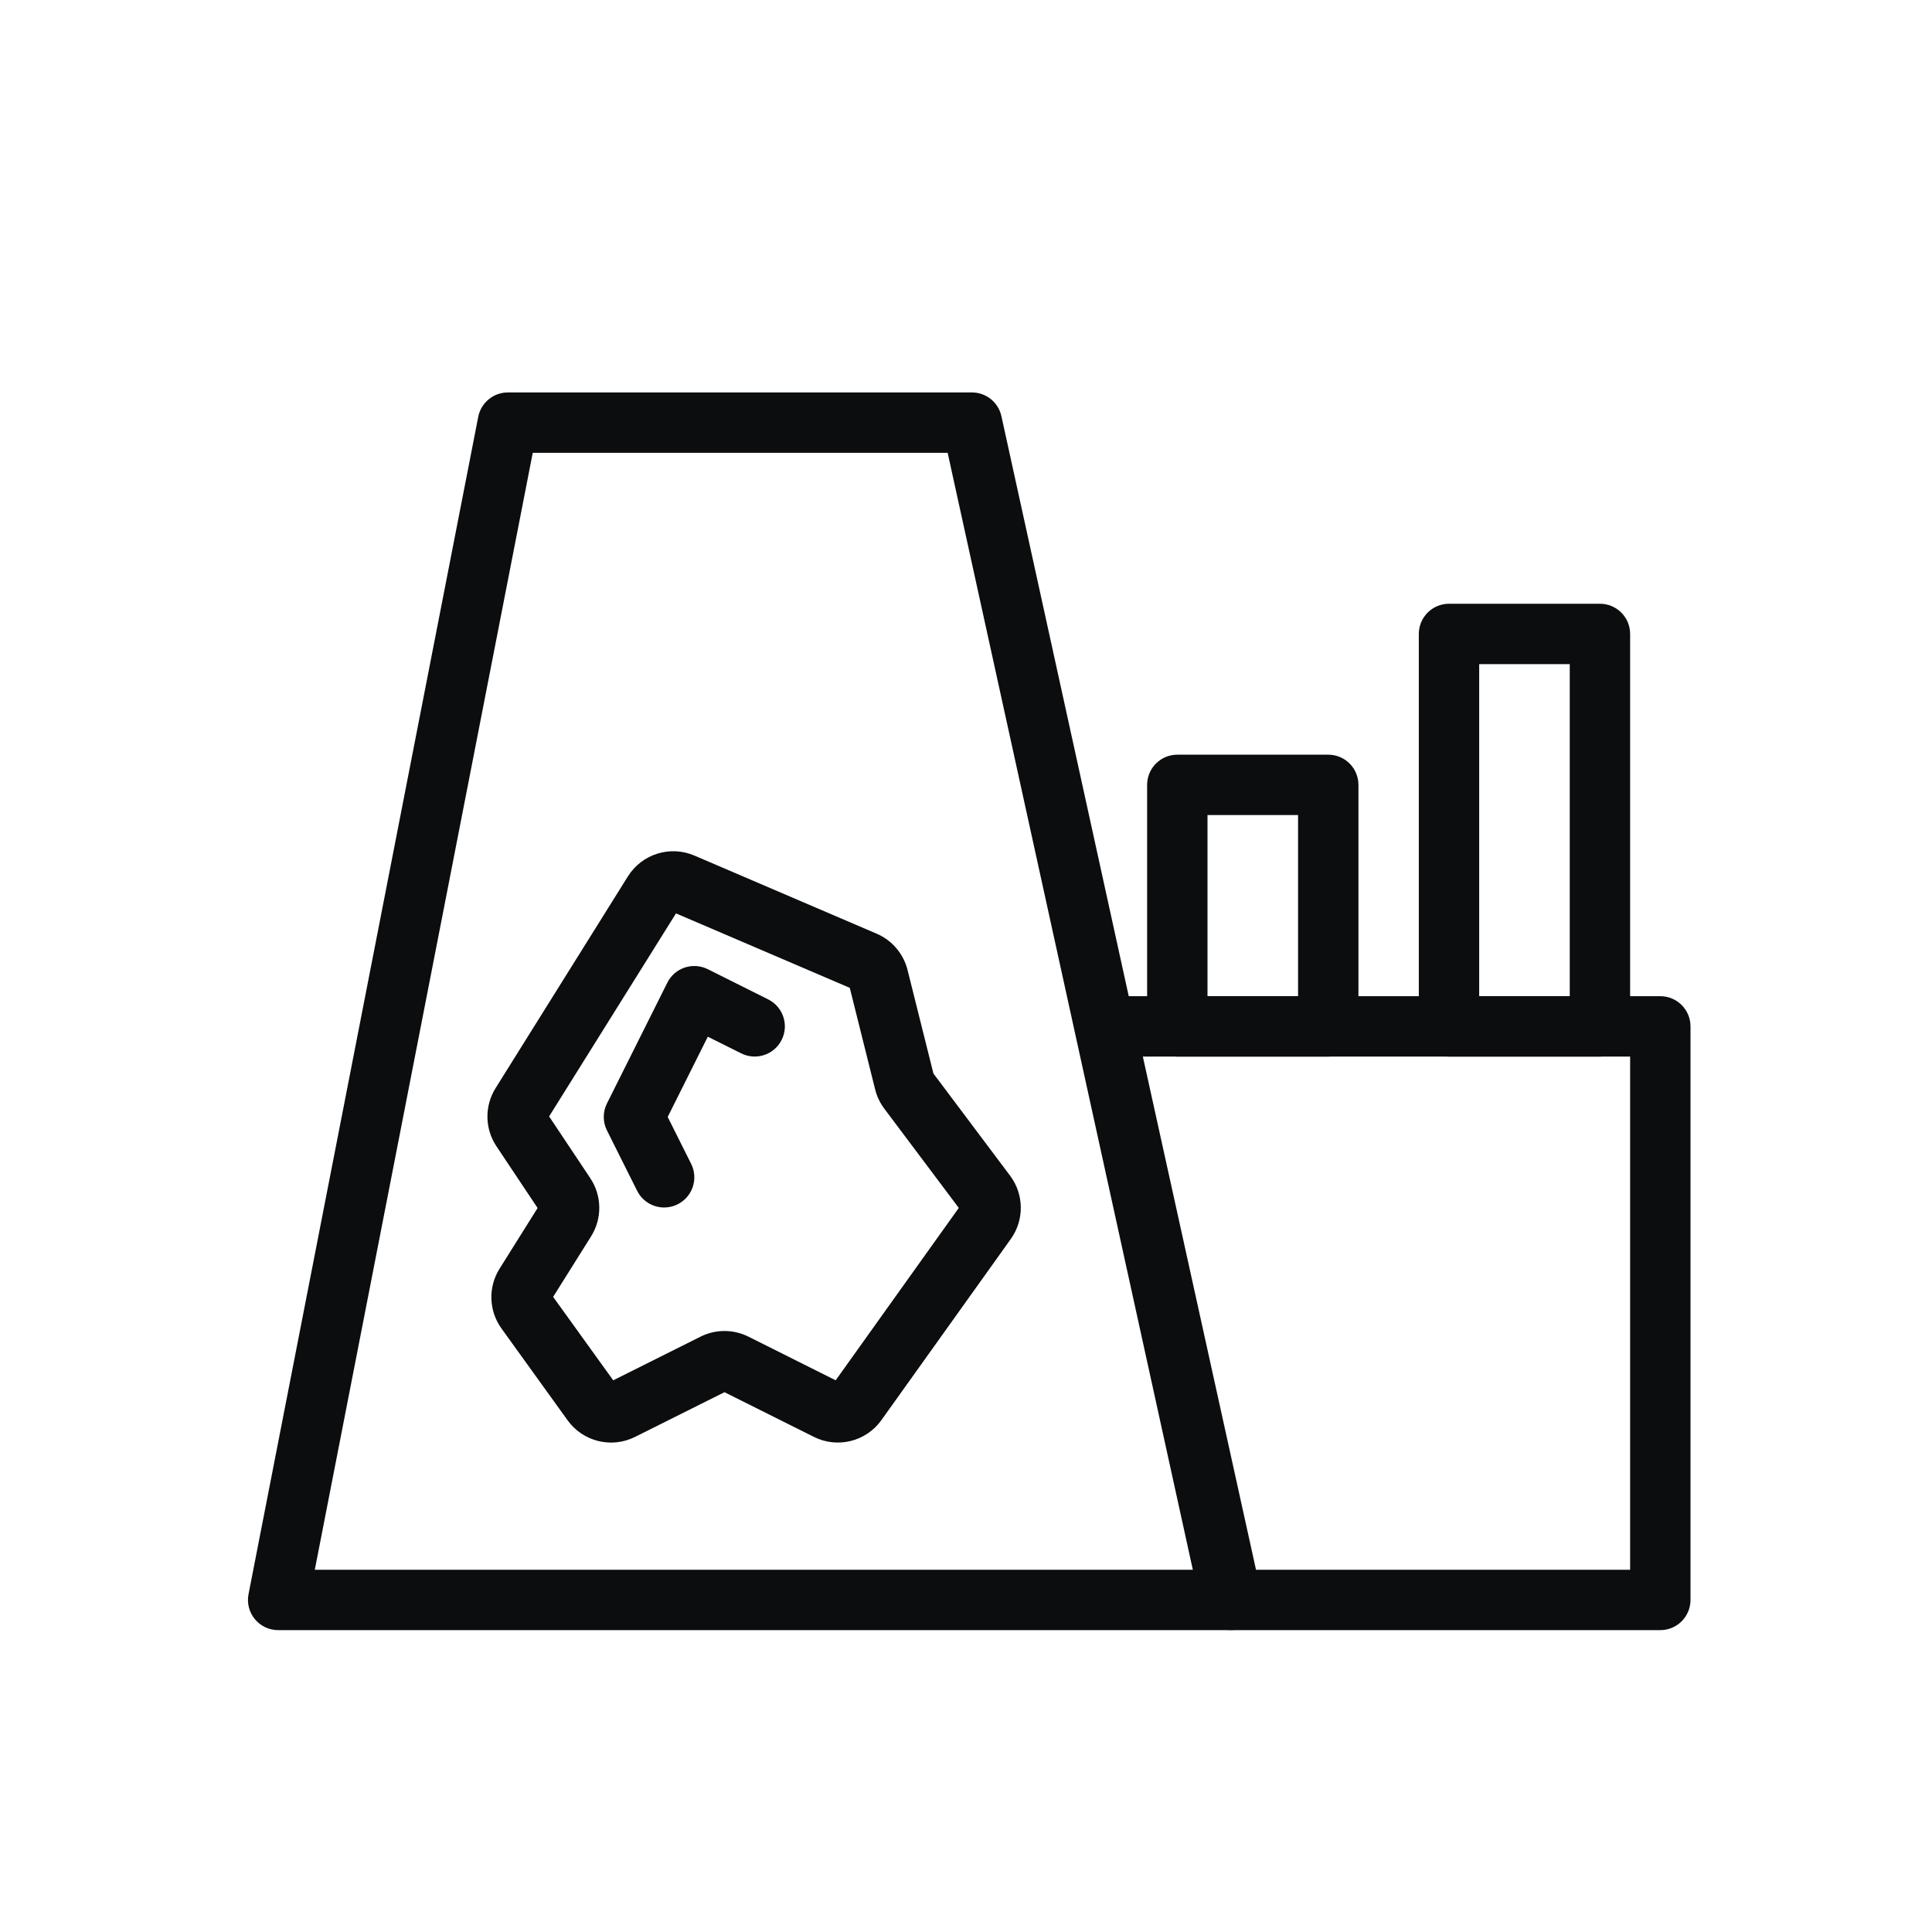
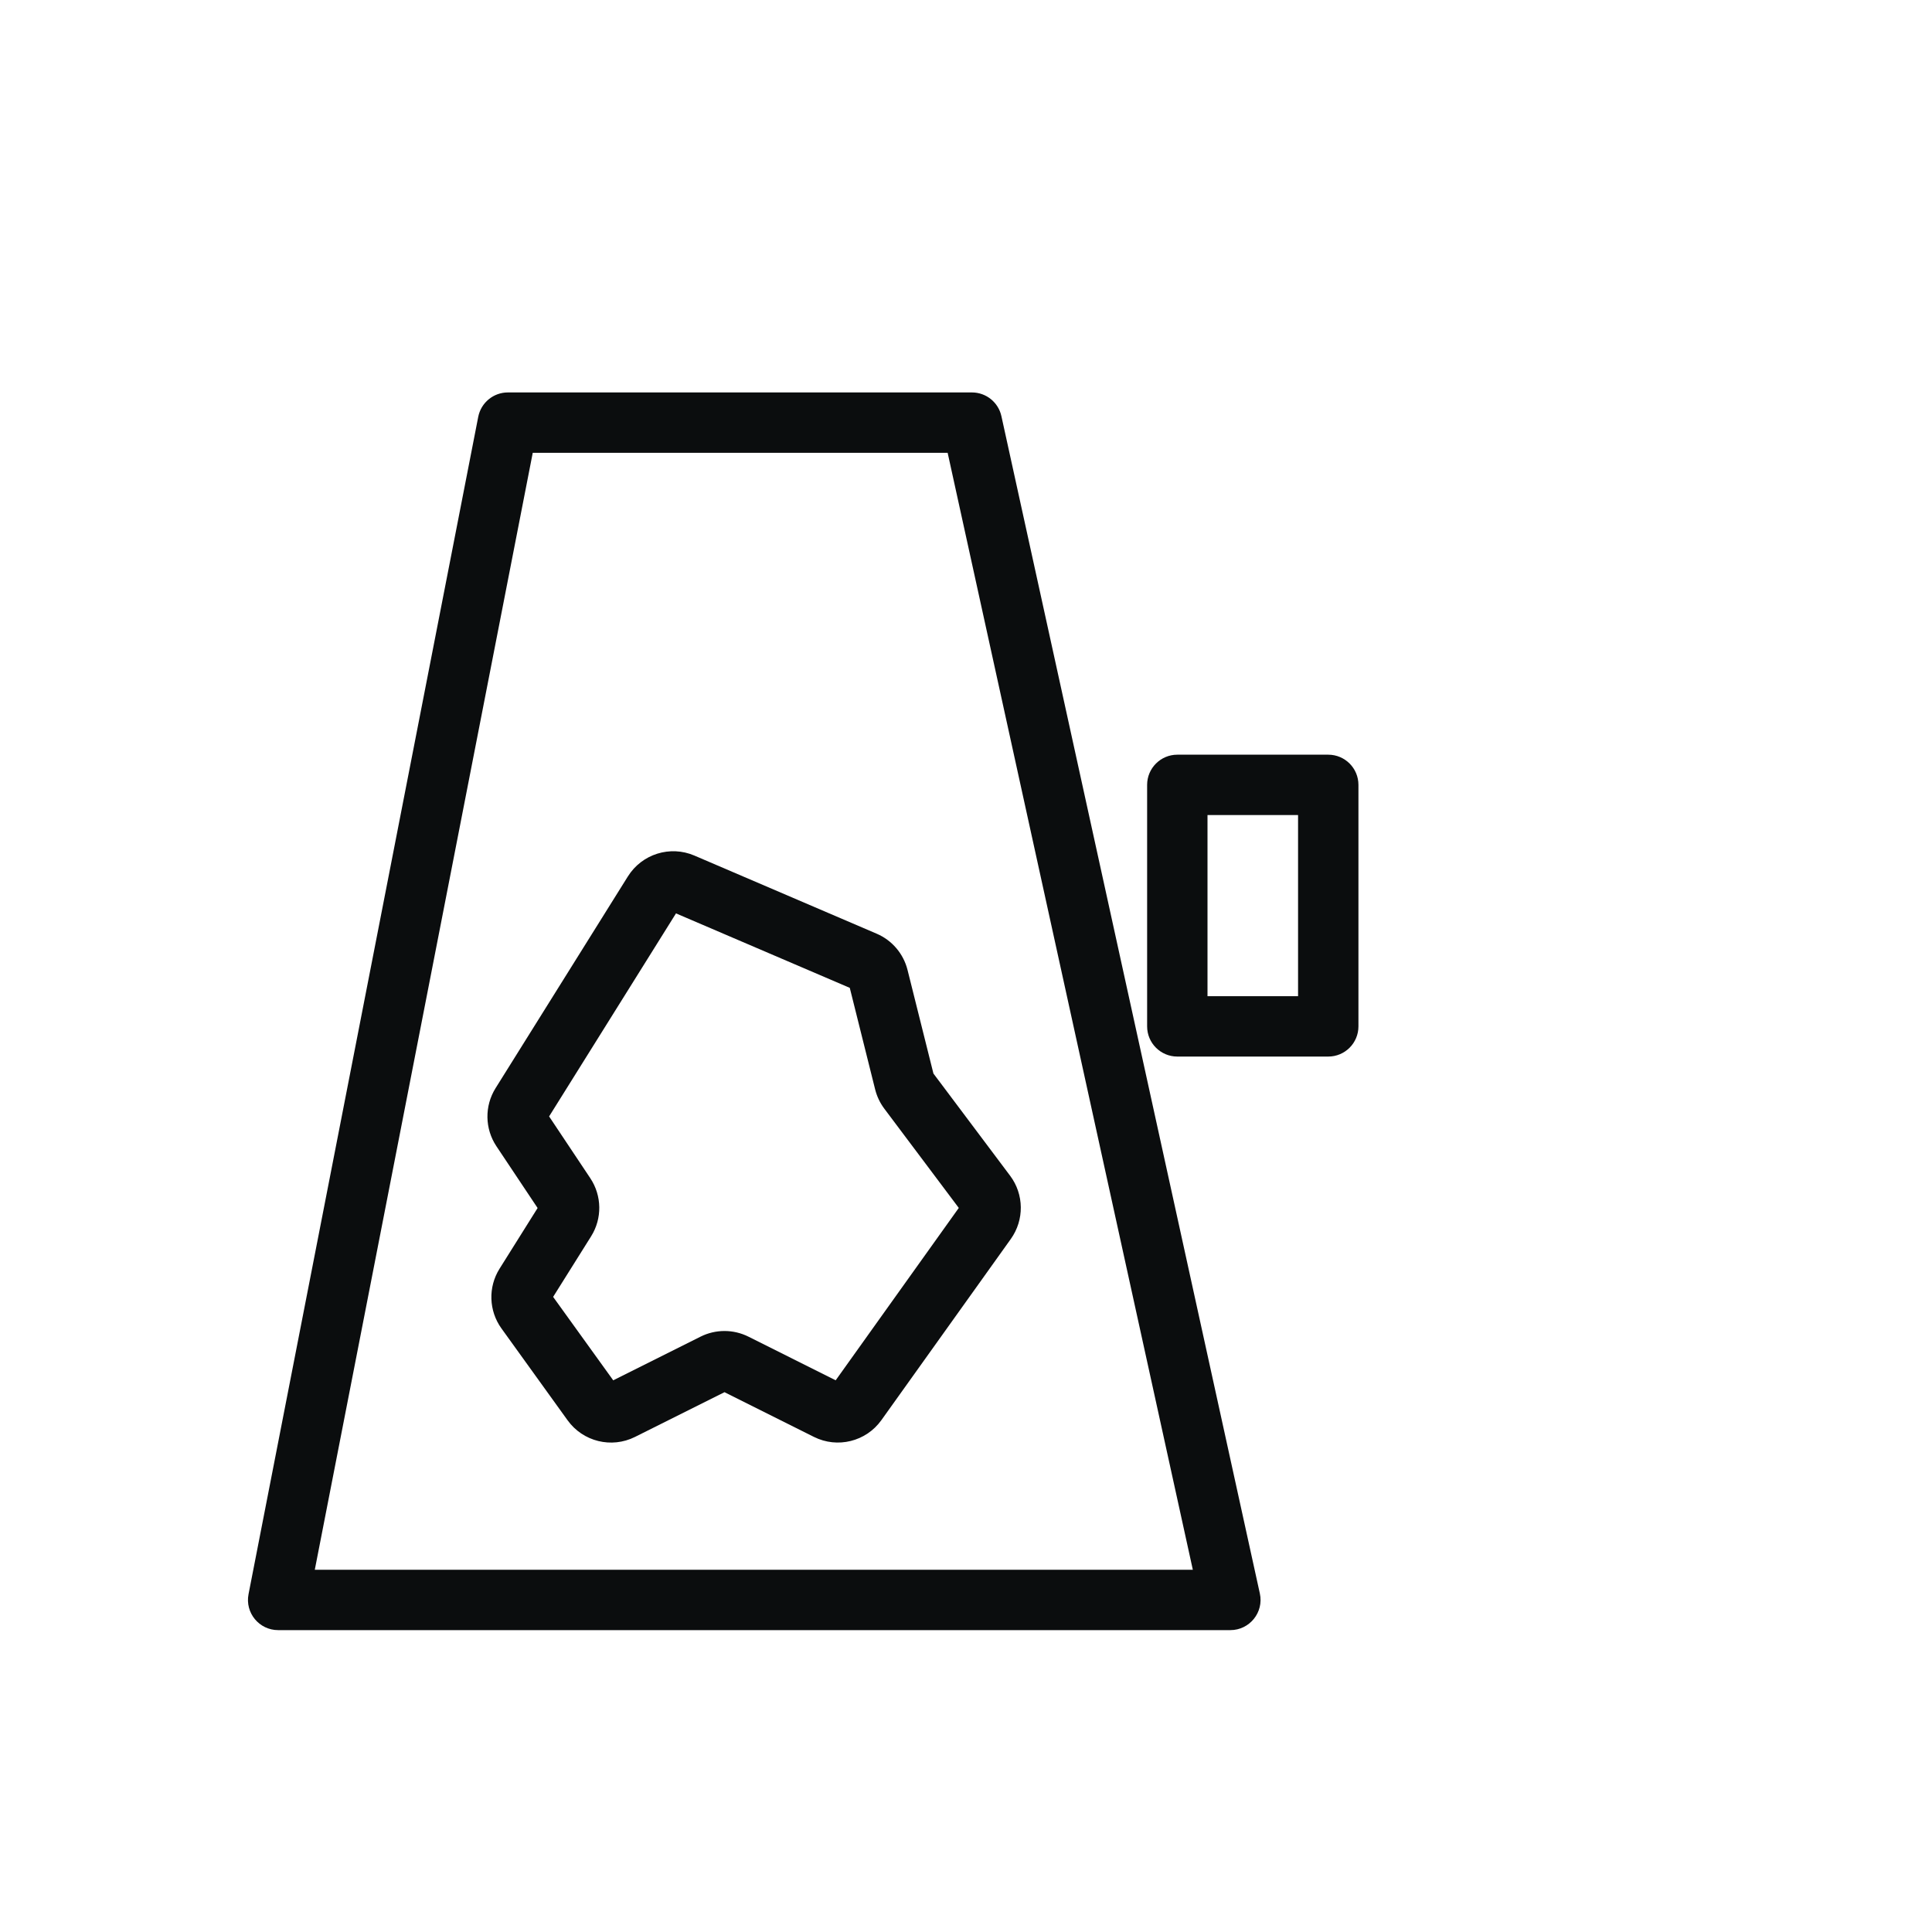
<svg xmlns="http://www.w3.org/2000/svg" width="64" height="64" viewBox="0 0 64 64" fill="none">
  <path fill-rule="evenodd" clip-rule="evenodd" d="M31.761 40.014L29.293 36.725C29.151 36.536 29.049 36.32 28.991 36.091L28.15 32.724L22.393 30.257L18.19 36.983L19.554 39.029C19.941 39.61 19.952 40.364 19.581 40.955L18.323 42.961L20.314 45.725L23.207 44.278C23.706 44.029 24.293 44.029 24.792 44.278L27.683 45.724L31.761 40.014ZM33.461 38.947C33.925 39.565 33.934 40.413 33.485 41.042L29.197 47.044C28.69 47.754 27.742 47.989 26.962 47.599L24 46.118L21.035 47.6C20.257 47.989 19.312 47.756 18.803 47.05L16.611 44.006C16.19 43.421 16.165 42.639 16.548 42.028L17.809 40.017L16.444 37.97C16.058 37.39 16.047 36.638 16.416 36.047L20.8 29.032C21.264 28.29 22.199 27.997 23.003 28.342L29.041 30.93C29.55 31.148 29.928 31.592 30.063 32.13L30.921 35.562L33.461 38.947Z" fill="#0B0D0E" />
-   <path fill-rule="evenodd" clip-rule="evenodd" d="M25.894 34.447C25.648 34.941 25.047 35.141 24.553 34.894L23.447 34.342L22.118 37L22.895 38.553C23.142 39.047 22.942 39.647 22.448 39.894C21.954 40.141 21.353 39.941 21.106 39.447L20.106 37.447C19.965 37.166 19.965 36.834 20.106 36.553L22.106 32.553C22.224 32.316 22.432 32.135 22.684 32.051C22.935 31.968 23.21 31.987 23.447 32.106L25.447 33.106C25.941 33.353 26.141 33.953 25.894 34.447Z" fill="#0B0D0E" />
  <path fill-rule="evenodd" clip-rule="evenodd" d="M17.648 15L10.428 52H39.514L31.392 15H17.648ZM16.824 13C16.346 13 15.934 13.339 15.842 13.809L8.233 52.809C8.112 53.426 8.585 54 9.214 54H40.757C41.396 54 41.871 53.409 41.734 52.786L33.173 13.786C33.072 13.327 32.666 13 32.196 13H16.824Z" fill="#0B0D0E" />
-   <path fill-rule="evenodd" clip-rule="evenodd" d="M37.858 35L41.607 52H54V35H37.858ZM36.614 33C35.975 33 35.5 33.591 35.637 34.215L39.827 53.215C39.928 53.674 40.334 54 40.804 54H55C55.552 54 56 53.552 56 53V34C56 33.448 55.552 33 55 33H36.614Z" fill="#0B0D0E" />
-   <path fill-rule="evenodd" clip-rule="evenodd" d="M49 22V33H52V22H49ZM48 20C47.448 20 47 20.448 47 21V34C47 34.552 47.448 35 48 35H53C53.553 35 54 34.552 54 34V21C54 20.448 53.553 20 53 20H48Z" fill="#0B0D0E" />
  <path fill-rule="evenodd" clip-rule="evenodd" d="M40 27V33H43V27H40ZM39 25C38.448 25 38 25.448 38 26V34C38 34.552 38.448 35 39 35H44C44.553 35 45 34.552 45 34V26C45 25.448 44.553 25 44 25H39Z" fill="#0B0D0E" />
</svg>